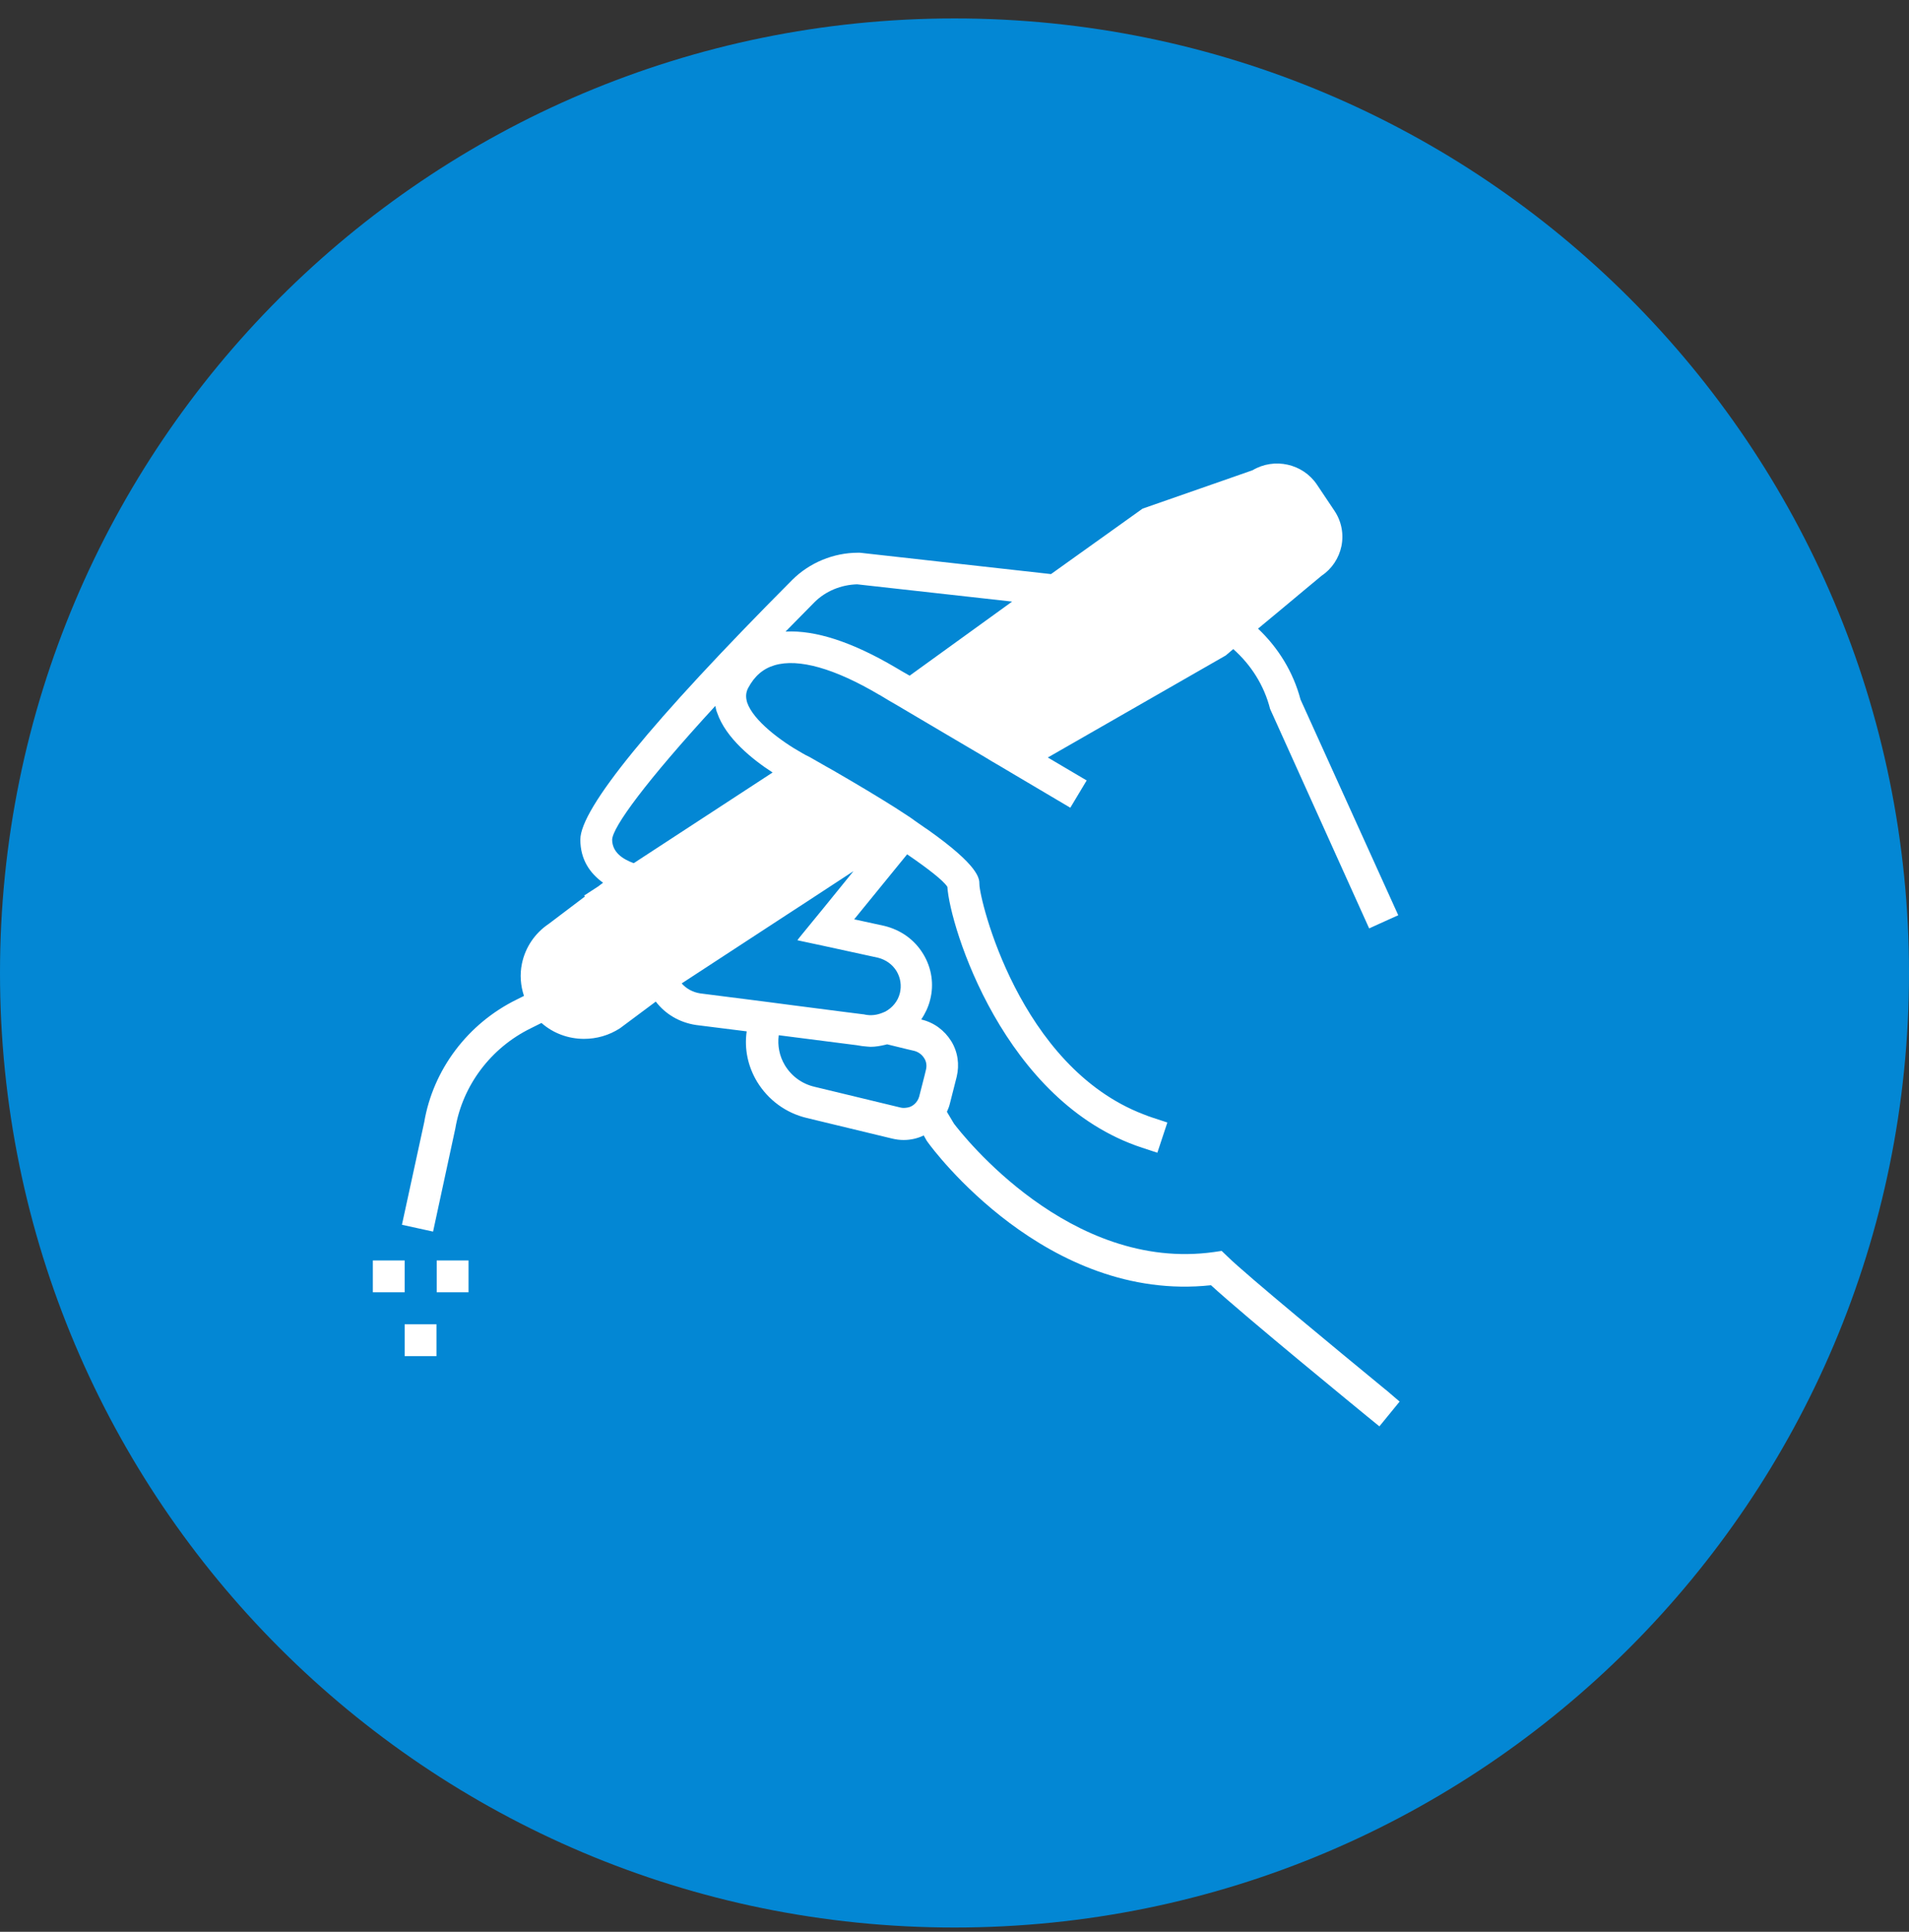
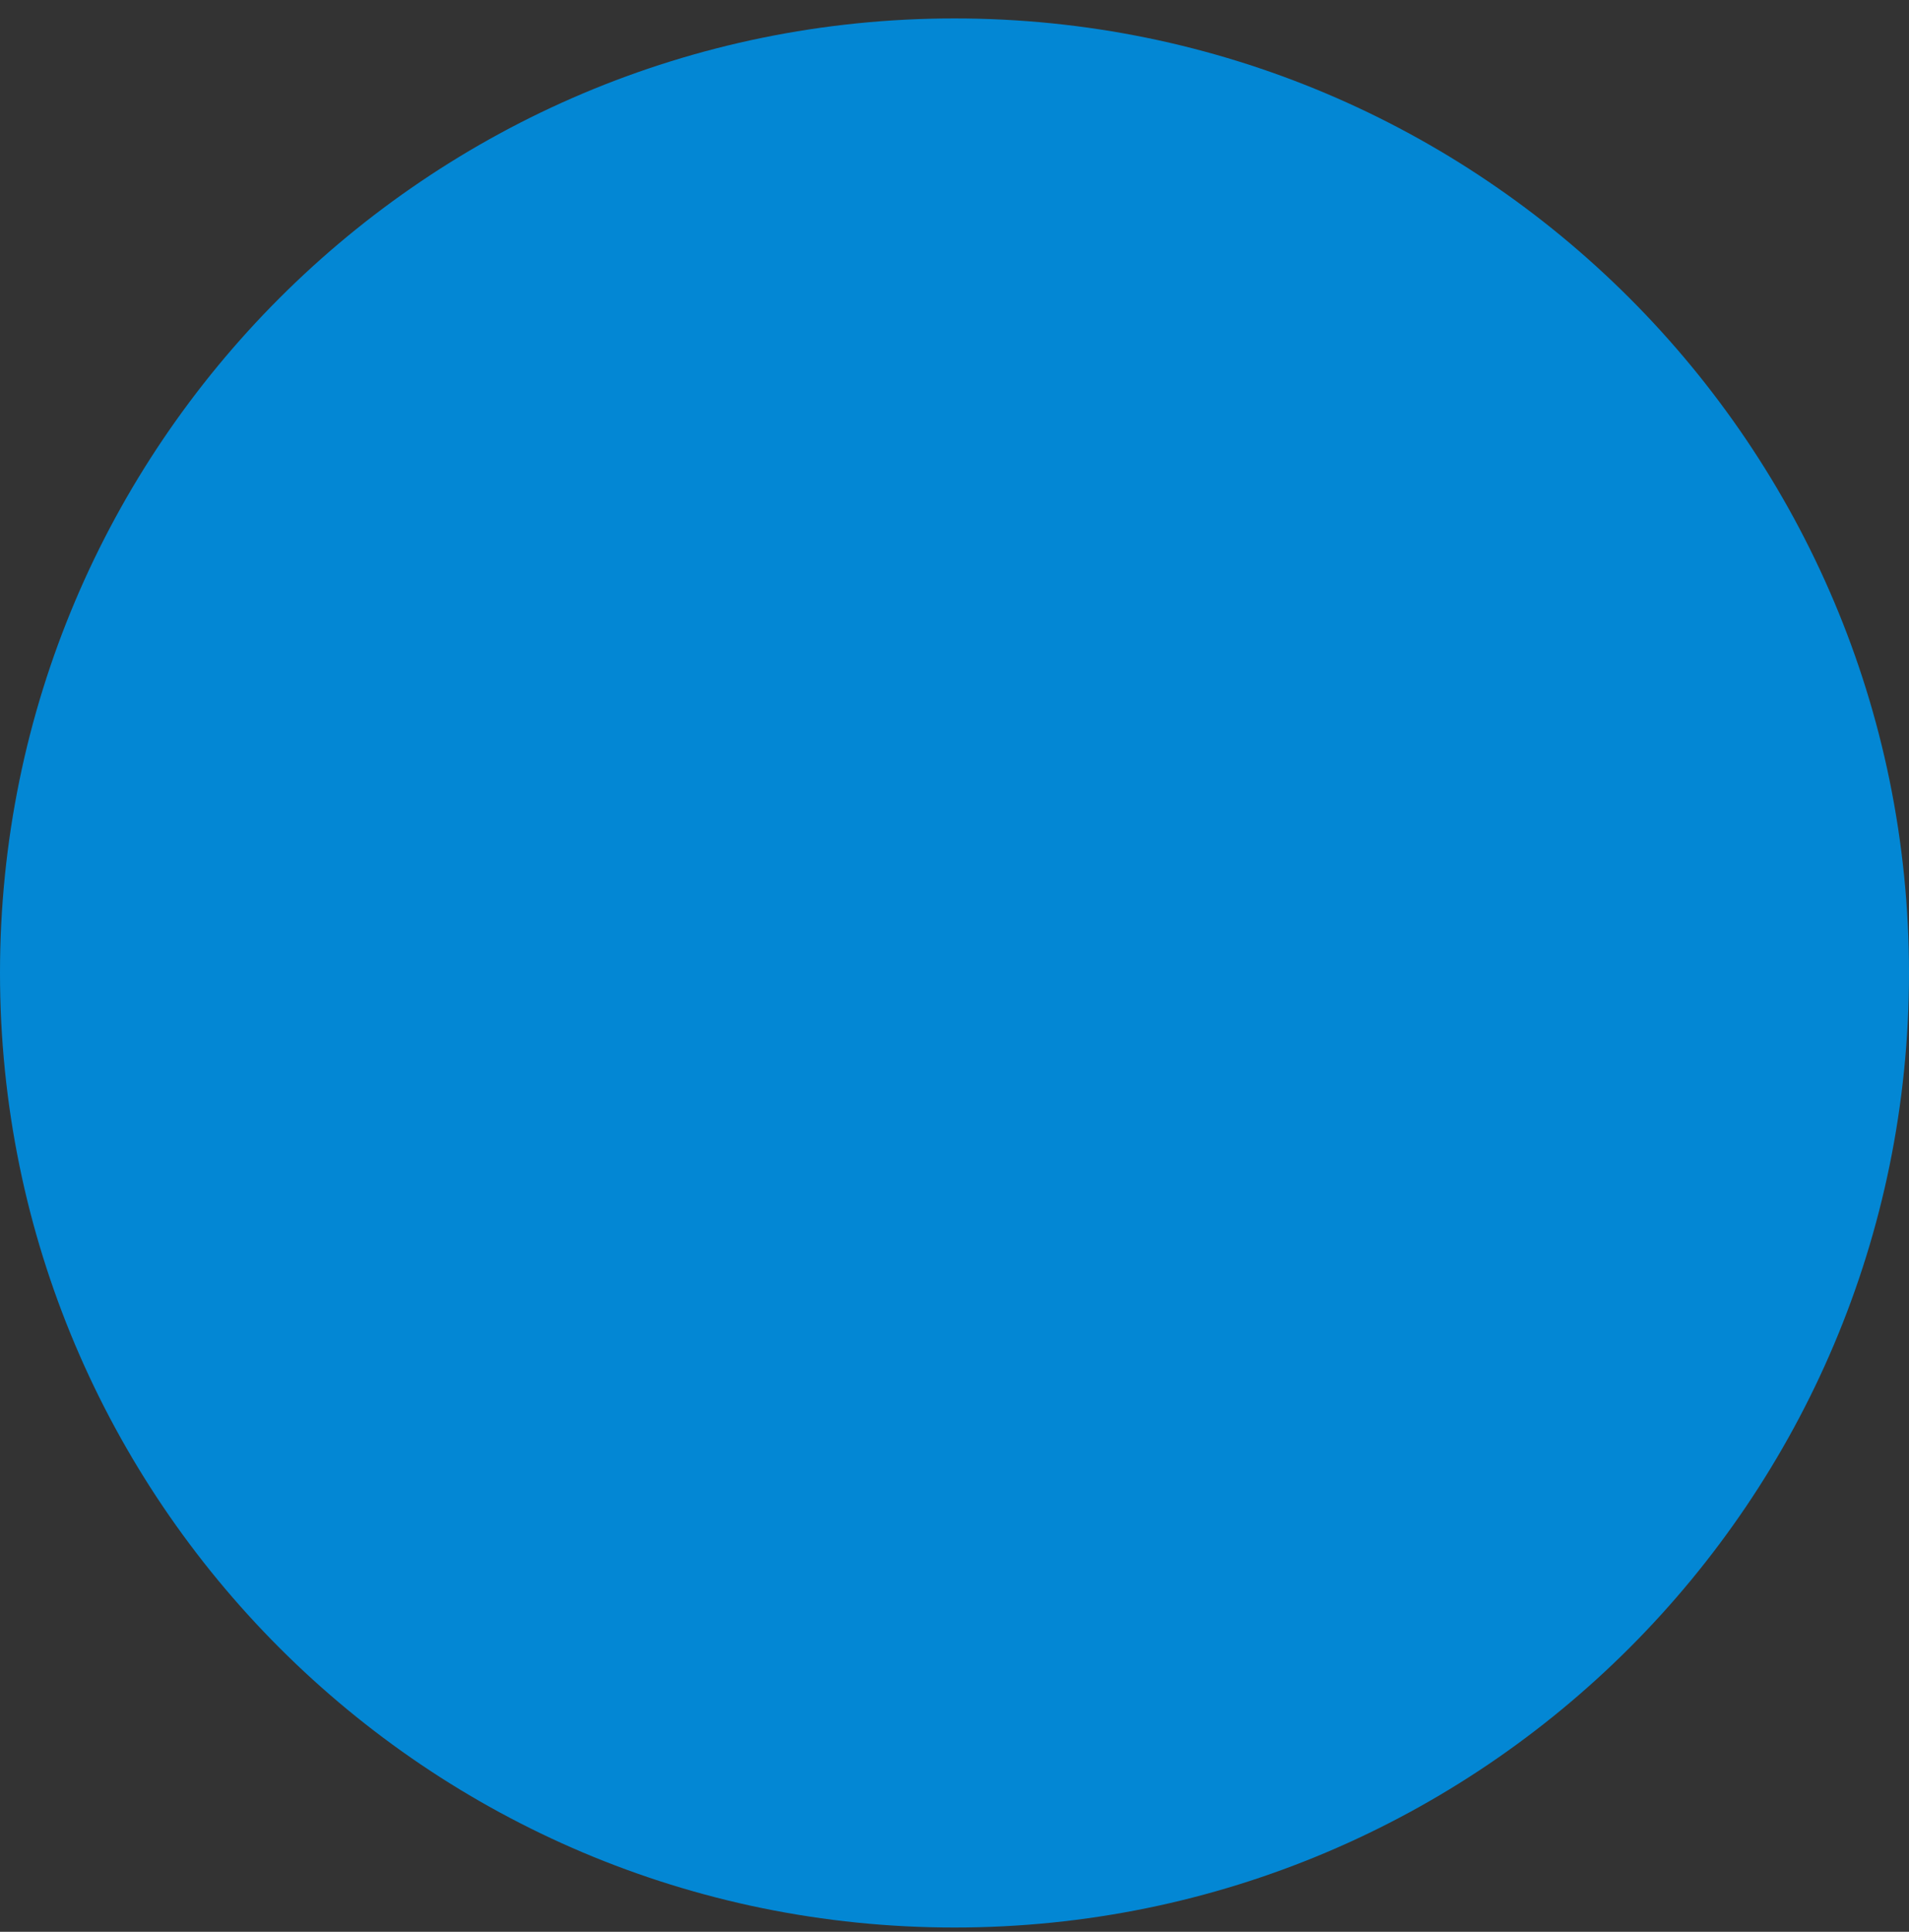
<svg xmlns="http://www.w3.org/2000/svg" width="84" height="85" viewBox="0 0 84 85" fill="none">
  <rect x="0" y="0" width="84" height="85" fill="#333333" stroke="none" />
  <path d="M42 84.811C65.196 84.811 84 66.007 84 42.81C84 19.615 65.196 0.811 42 0.811C18.804 0.811 0 19.615 0 42.81C0 66.007 18.804 84.811 42 84.811Z" fill="#0387D4" />
-   <path d="M17.806 56.86C16.406 56.86 17.806 56.86 16.406 56.86V55.46H17.806V56.86ZM17.806 59.67C19.206 59.67 17.806 59.67 19.206 59.67V58.27H17.806V59.67ZM61.586 61.67L60.696 62.76L60.156 62.32C59.926 62.13 54.776 57.92 53.286 56.55C46.056 57.33 41.036 50.56 40.826 50.26L40.776 50.19C40.736 50.11 40.686 50.04 40.646 49.96C40.376 50.09 40.076 50.16 39.766 50.16C39.596 50.16 39.436 50.14 39.266 50.1L35.496 49.19C34.576 48.97 33.806 48.4 33.316 47.6C32.906 46.92 32.746 46.15 32.856 45.38L30.626 45.1C29.896 44.99 29.276 44.62 28.856 44.07L27.286 45.24C26.796 45.56 26.246 45.71 25.696 45.71C25.016 45.71 24.346 45.47 23.826 45.01L23.346 45.25C21.596 46.11 20.356 47.76 20.036 49.65L19.056 54.19L17.686 53.89L18.666 49.38C19.056 47.07 20.576 45.04 22.736 43.98L23.056 43.82C22.906 43.37 22.866 42.88 22.966 42.4C23.116 41.68 23.536 41.06 24.146 40.65L25.746 39.44L25.696 39.41L26.326 39L26.536 38.84C25.956 38.42 25.536 37.82 25.536 36.94C25.536 35.58 28.666 31.74 34.856 25.52C35.616 24.76 36.676 24.32 37.756 24.32H37.836L46.246 25.26L50.276 22.38L54.346 20.96L55.116 20.69C56.076 20.12 57.326 20.4 57.946 21.32L58.716 22.47C59.026 22.93 59.136 23.49 59.026 24.03C58.916 24.56 58.606 25.03 58.156 25.33L57.446 25.92L56.356 26.83L55.356 27.66C56.246 28.5 56.906 29.57 57.226 30.78L61.526 40.27L60.596 40.69L60.246 40.85L55.886 31.19C55.626 30.16 55.046 29.25 54.266 28.56L53.936 28.84L46.106 33.33C47.136 33.94 47.816 34.34 47.816 34.34L47.096 35.54C47.096 35.54 46.096 34.95 44.696 34.12C44.476 33.99 44.246 33.85 44.006 33.71C43.776 33.58 43.546 33.44 43.316 33.3C42.286 32.69 41.156 32.03 40.096 31.4C39.876 31.27 39.656 31.14 39.436 31.01C39.206 30.88 38.986 30.75 38.776 30.62C38.746 30.6 38.716 30.58 38.686 30.57C36.726 29.41 35.136 28.96 34.086 29.27C33.576 29.42 33.196 29.75 32.916 30.28C32.816 30.48 32.806 30.67 32.876 30.91C33.146 31.71 34.376 32.62 35.286 33.13C35.406 33.2 35.516 33.26 35.626 33.31C35.746 33.38 35.856 33.44 35.976 33.51C36.206 33.64 36.426 33.77 36.646 33.89C37.736 34.52 38.636 35.06 39.396 35.54C39.626 35.69 39.846 35.83 40.056 35.97C40.076 35.99 40.106 36 40.126 36.02C40.166 36.05 40.206 36.07 40.236 36.1C40.396 36.21 40.556 36.32 40.696 36.42C40.736 36.45 40.776 36.47 40.816 36.5C43.096 38.11 43.096 38.66 43.096 38.91C43.096 39.55 44.836 46.93 50.316 49.03C50.446 49.08 50.566 49.13 50.696 49.17L51.366 49.39L50.926 50.72L50.256 50.5C44.166 48.5 41.796 40.76 41.686 39.02C41.506 38.74 40.836 38.22 39.916 37.59L37.586 40.45L38.916 40.74C39.646 40.92 40.246 41.35 40.626 41.98C40.996 42.59 41.106 43.31 40.926 44C40.846 44.32 40.706 44.6 40.536 44.86H40.546C41.096 44.99 41.556 45.33 41.856 45.81C42.146 46.28 42.226 46.84 42.096 47.38L41.796 48.56C41.766 48.69 41.716 48.81 41.666 48.92C41.766 49.09 41.876 49.27 41.976 49.44C42.346 49.93 47.076 55.98 53.416 55.09L53.756 55.04L54.006 55.28C54.826 56.09 59.176 59.67 60.586 60.83C60.856 61.05 61.016 61.19 61.026 61.19L61.586 61.67ZM40.446 48.25L40.686 47.31L40.746 47.06C40.786 46.89 40.766 46.71 40.666 46.56C40.566 46.4 40.416 46.29 40.236 46.24L39.936 46.17L39.036 45.95C39.006 45.96 38.986 45.96 38.956 45.97C38.746 46.02 38.526 46.06 38.306 46.06C38.256 46.06 38.206 46.05 38.166 46.05C38.016 46.04 37.856 46.02 37.706 45.99L34.266 45.55C34.206 46.01 34.296 46.47 34.536 46.87C34.826 47.35 35.286 47.69 35.846 47.82L39.616 48.73C39.726 48.76 39.836 48.75 39.946 48.73C40.166 48.69 40.376 48.5 40.446 48.25ZM35.836 26.5C35.396 26.95 34.976 27.37 34.566 27.79C35.886 27.72 37.506 28.25 39.406 29.37C39.606 29.49 39.816 29.61 40.026 29.73L44.536 26.47L37.716 25.71C37.006 25.73 36.326 26.01 35.836 26.5ZM31.476 31.06C28.416 34.39 26.966 36.38 26.936 36.94C26.936 37.49 27.386 37.8 27.886 37.98L33.996 33.99C33.116 33.42 31.936 32.48 31.556 31.36C31.516 31.27 31.496 31.16 31.476 31.06ZM30.816 43.71L33.176 44.01L33.876 44.1L34.866 44.23L37.116 44.52L37.986 44.63C38.006 44.63 38.026 44.63 38.046 44.64C38.326 44.7 38.596 44.66 38.836 44.56C38.876 44.54 38.916 44.53 38.956 44.51C39.266 44.34 39.506 44.06 39.596 43.7C39.676 43.37 39.626 43.03 39.456 42.74C39.276 42.44 38.986 42.23 38.636 42.14L36.156 41.6L35.266 41.41L35.086 41.37L35.186 41.24L35.676 40.64L36.176 40.03L37.556 38.33L35.326 39.79L34.726 40.18L29.996 43.27C30.186 43.49 30.476 43.66 30.816 43.71ZM19.216 56.86C20.616 56.86 19.216 56.86 20.616 56.86V55.46H19.216V56.86Z" fill="white" />
</svg>